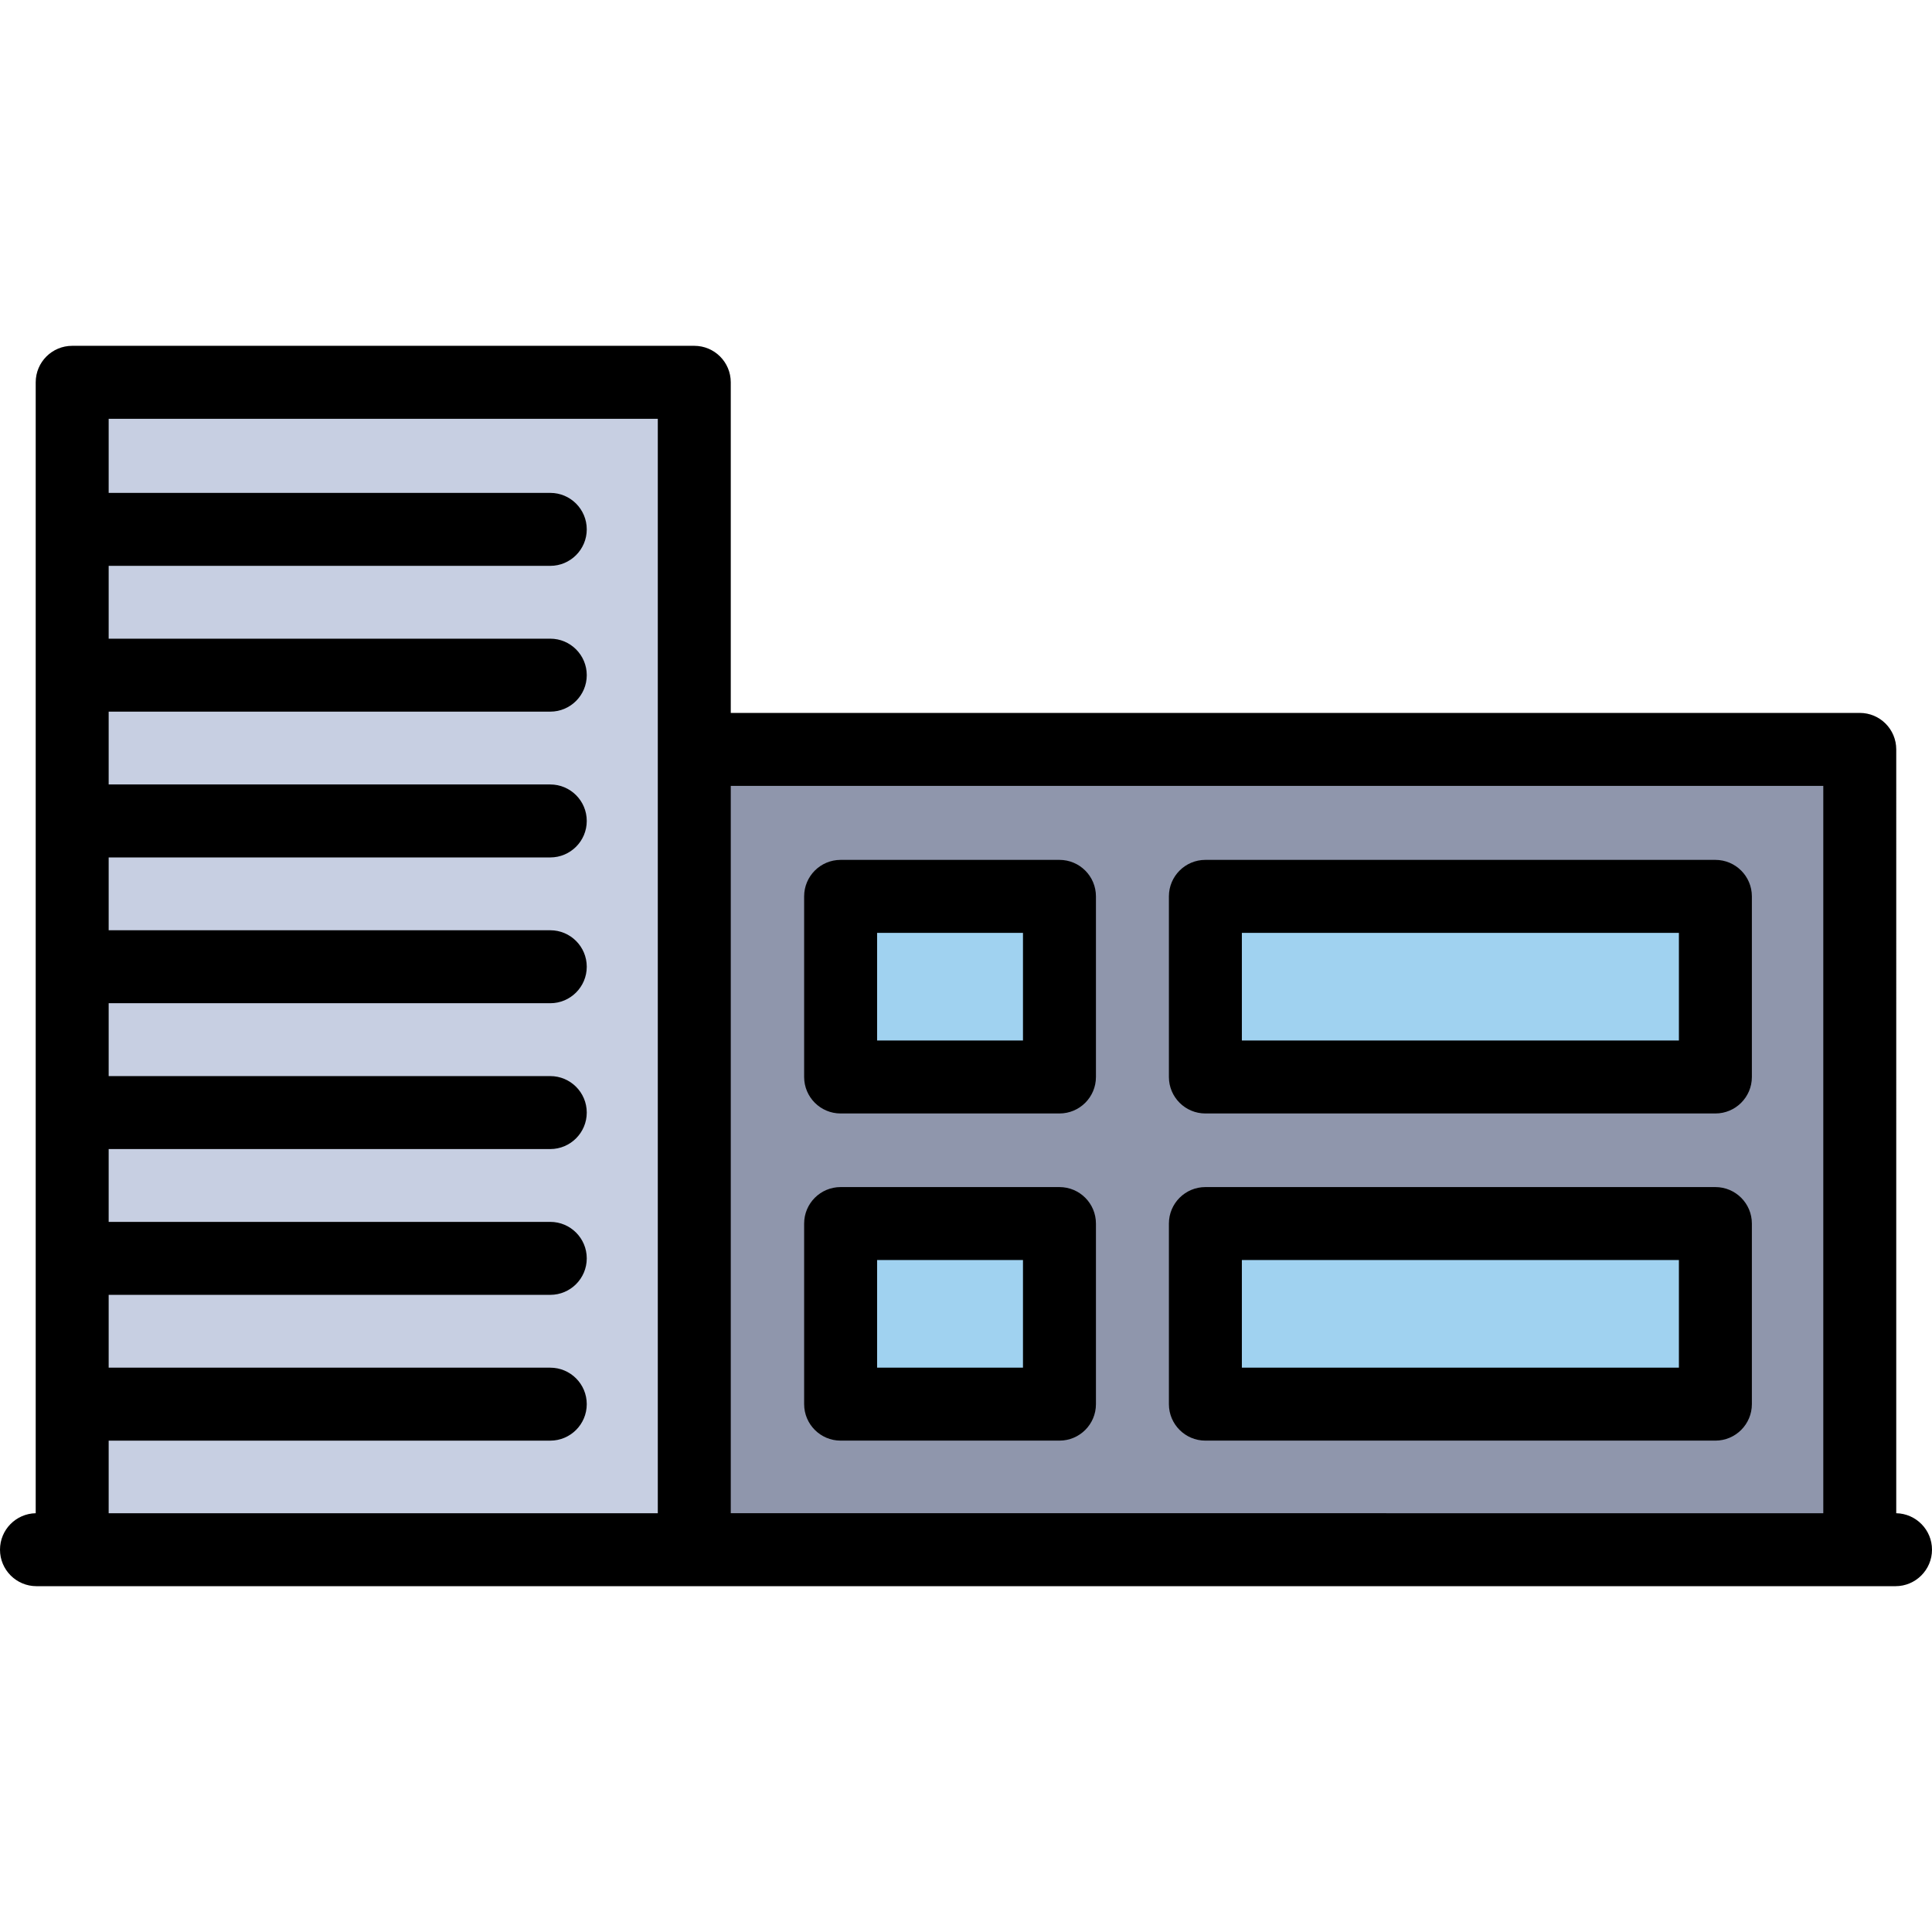
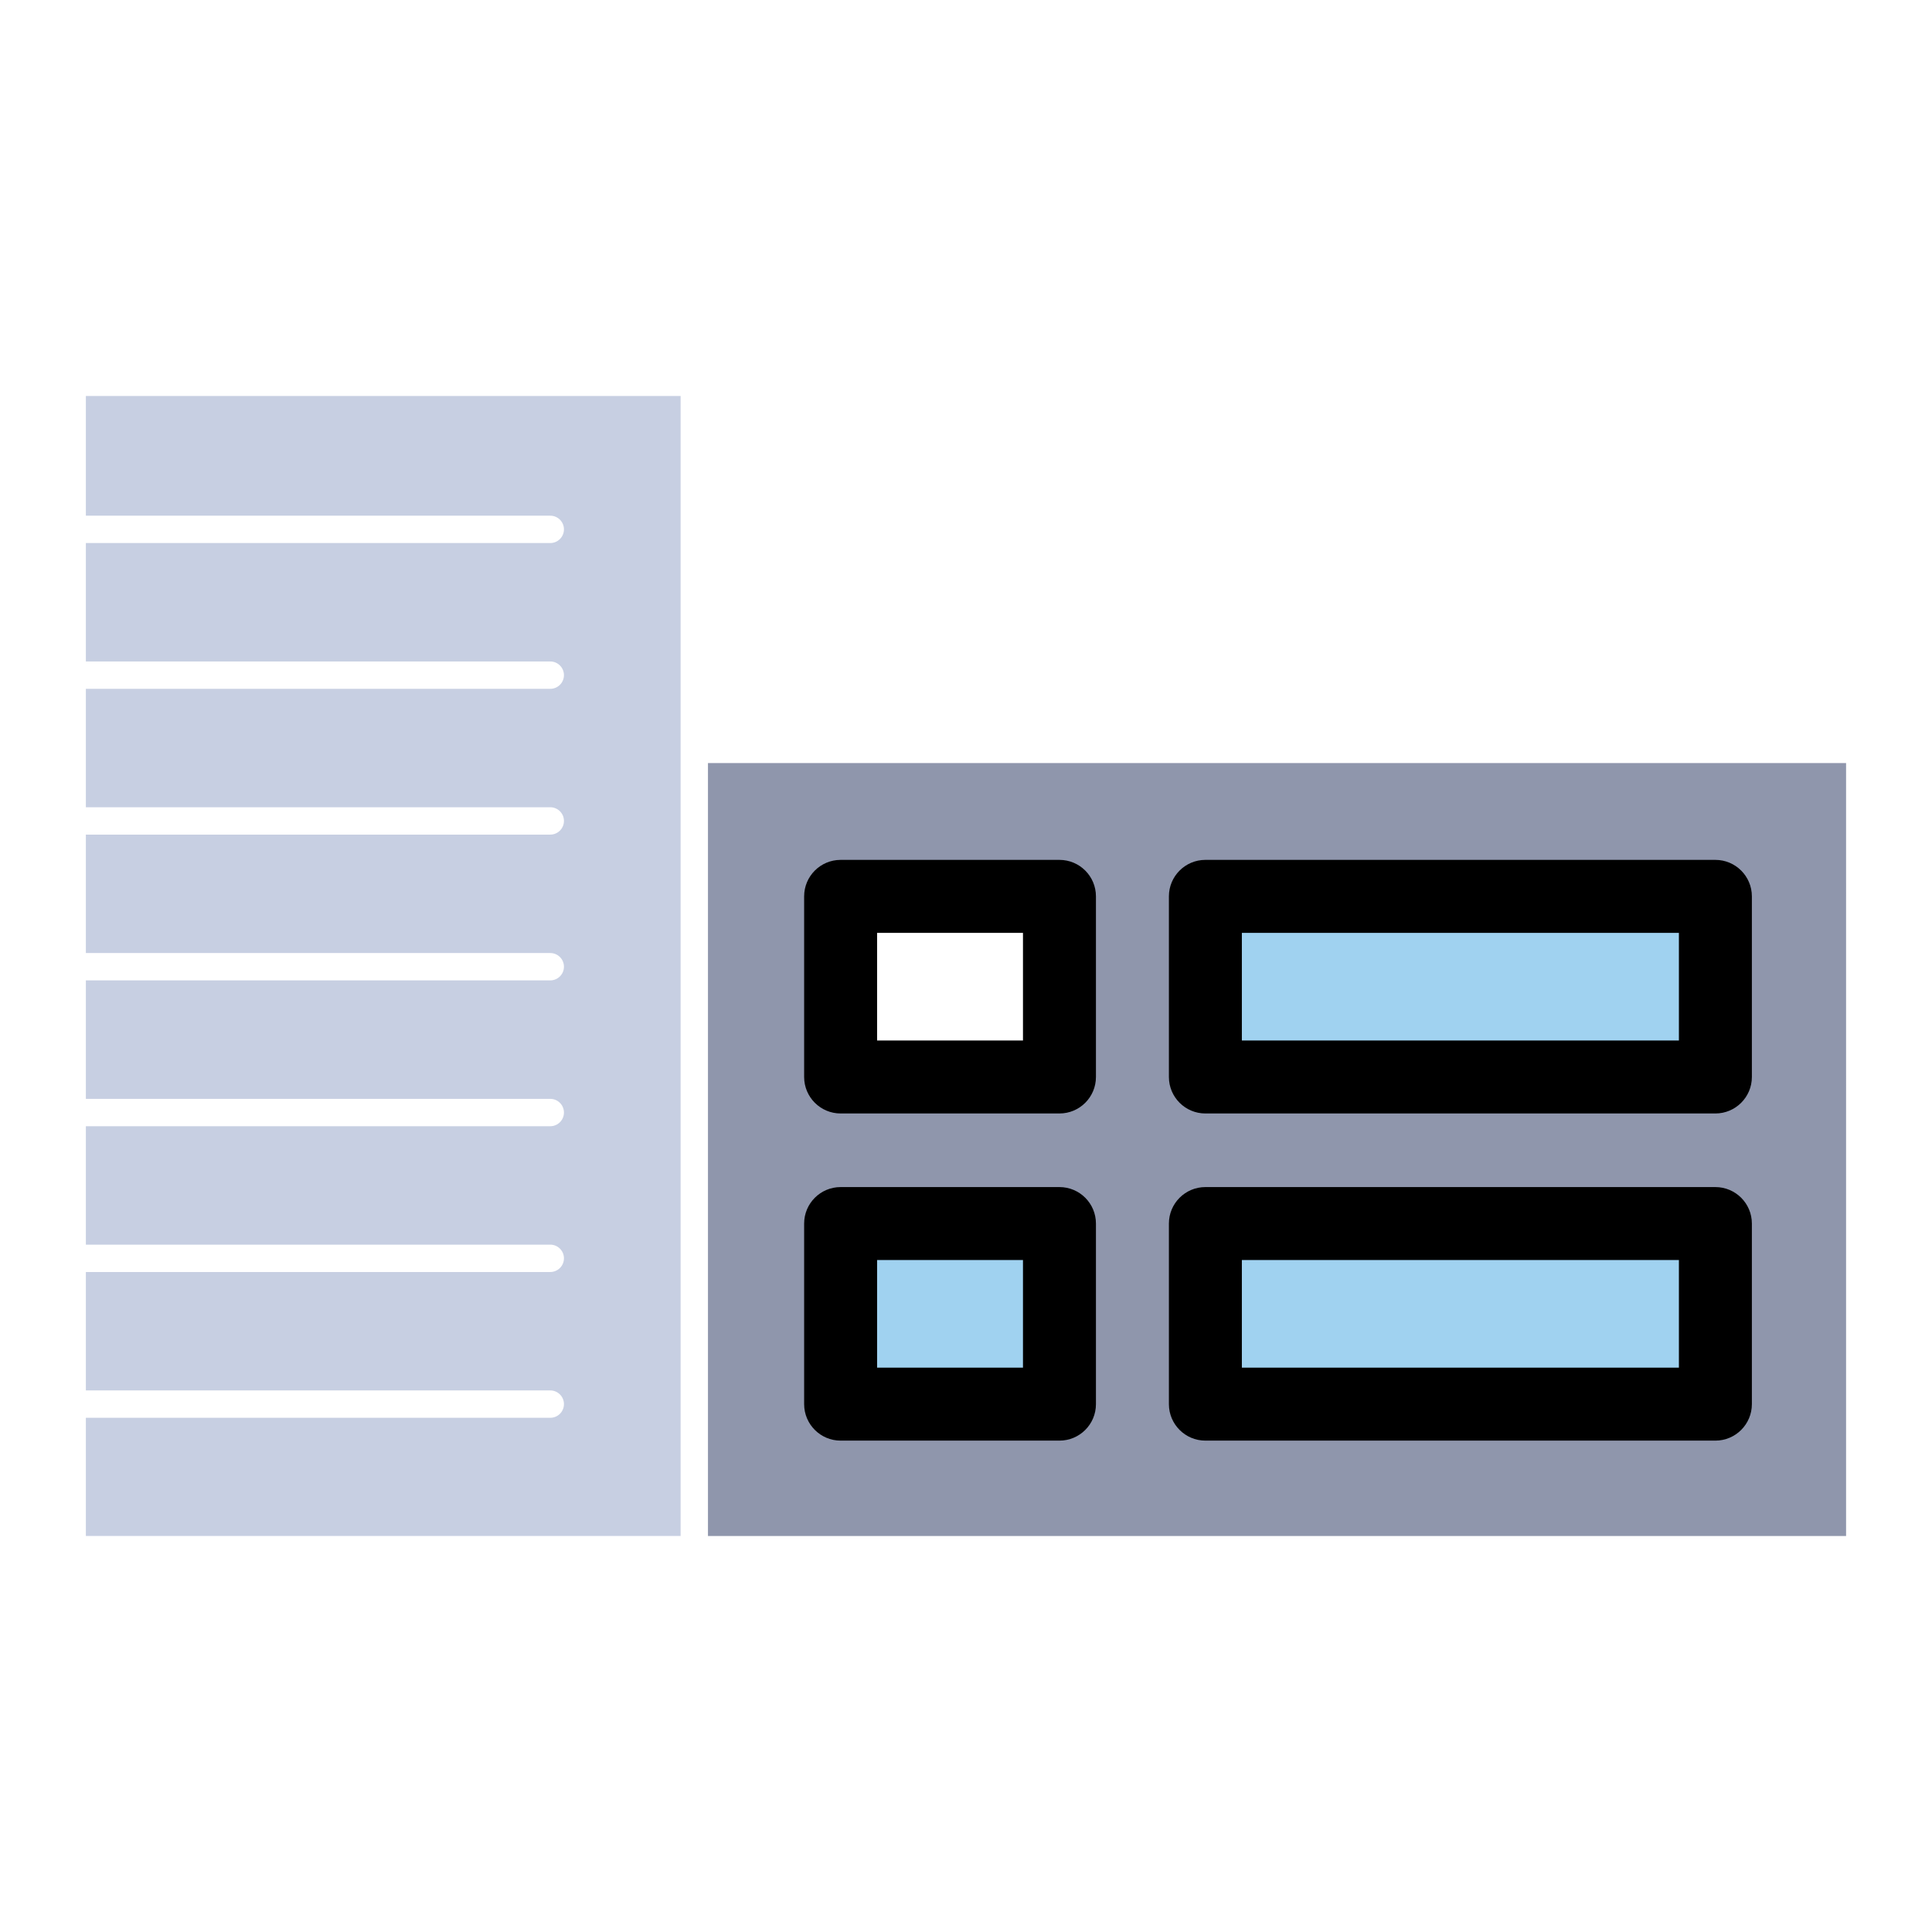
<svg xmlns="http://www.w3.org/2000/svg" version="1.1" id="Layer_1" viewBox="0 0 512 512" xml:space="preserve">
  <g>
    <rect x="226.398" y="327.875" style="fill:#A0D2F0;" width="50.744" height="40.605" />
    <rect x="323.065" y="327.875" style="fill:#A0D2F0;" width="127.906" height="40.605" />
    <rect x="323.065" y="241.166" style="fill:#A0D2F0;" width="127.906" height="40.617" />
  </g>
  <path style="fill:#8F96AC;" d="M187.618,202.222v204.839h301.614V202.222L187.618,202.222L187.618,202.222z M284.393,372.112  c0,1.999-1.627,3.625-3.625,3.625h-57.995c-1.999,0-3.625-1.627-3.625-3.625v-47.856c0-1.999,1.627-3.625,3.625-3.625h57.995  c1.999,0,3.625,1.627,3.625,3.625V372.112z M284.393,285.415c0,1.999-1.627,3.625-3.625,3.625h-57.995  c-1.999,0-3.625-1.627-3.625-3.625v-47.868c0-1.999,1.627-3.625,3.625-3.625h57.995c1.999,0,3.625,1.627,3.625,3.625V285.415z   M458.222,372.112c0,1.999-1.627,3.625-3.625,3.625H319.44c-1.999,0-3.625-1.627-3.625-3.625v-47.856  c0-1.999,1.627-3.625,3.625-3.625h135.157c1.999,0,3.625,1.627,3.625,3.625L458.222,372.112L458.222,372.112z M458.222,285.415  c0,1.999-1.627,3.625-3.625,3.625H319.44c-1.999,0-3.625-1.627-3.625-3.625v-47.868c0-1.999,1.627-3.625,3.625-3.625h135.157  c1.999,0,3.625,1.627,3.625,3.625L458.222,285.415L458.222,285.415z" />
-   <rect x="226.398" y="241.166" style="fill:#A0D2F0;" width="50.744" height="40.617" />
  <path style="fill:#C7CFE2;" d="M22.756,136.662h123.072c1.999,0,3.625,1.627,3.625,3.625c0,1.999-1.627,3.625-3.625,3.625H22.756  v31.384h123.072c1.999,0,3.625,1.627,3.625,3.625c0,1.999-1.627,3.625-3.625,3.625H22.756v31.384h123.072  c1.999,0,3.625,1.627,3.625,3.625c0,1.999-1.627,3.625-3.625,3.625H22.756v31.384h123.072c1.999,0,3.625,1.627,3.625,3.625  c0,1.999-1.627,3.625-3.625,3.625H22.756v31.397h123.072c1.999,0,3.625,1.627,3.625,3.625s-1.627,3.625-3.625,3.625H22.756v31.384  h123.072c1.999,0,3.625,1.627,3.625,3.625c0,1.999-1.627,3.625-3.625,3.625H22.756v31.384h123.072c1.999,0,3.625,1.627,3.625,3.625  s-1.627,3.625-3.625,3.625H22.756v31.324h157.611V104.939H22.756V136.662z" />
-   <path d="M502.525,401.019c5.245,0.109,9.475,4.387,9.475,9.668c0,5.329-4.338,9.668-9.668,9.668H9.668  c-5.342,0-9.668-4.338-9.668-9.668c0-5.281,4.218-9.559,9.462-9.668V101.314c0-5.342,4.338-9.668,9.668-9.668h164.862  c5.342,0,9.668,4.326,9.668,9.668v87.615h299.197c5.342,0,9.668,4.326,9.668,9.668L502.525,401.019L502.525,401.019z   M483.19,401.019V208.265H193.66v192.754H483.19z M174.324,401.019V198.597v-87.615H28.798v19.638h117.03  c5.329,0,9.668,4.326,9.668,9.668c0,5.329-4.338,9.668-9.668,9.668H28.798v19.3h117.03c5.329,0,9.668,4.326,9.668,9.668  c0,5.342-4.338,9.668-9.668,9.668H28.798v19.3h117.03c5.329,0,9.668,4.326,9.668,9.668c0,5.342-4.338,9.668-9.668,9.668H28.798v19.3  h117.03c5.329,0,9.668,4.326,9.668,9.668s-4.338,9.668-9.668,9.668H28.798v19.312h117.03c5.329,0,9.668,4.326,9.668,9.668  c0,5.329-4.338,9.668-9.668,9.668H28.798v19.3h117.03c5.329,0,9.668,4.326,9.668,9.668c0,5.342-4.338,9.668-9.668,9.668H28.798v19.3  h117.03c5.329,0,9.668,4.326,9.668,9.668s-4.338,9.668-9.668,9.668H28.798v19.239H174.324z" />
  <path d="M464.265,324.255v47.856c0,5.342-4.338,9.668-9.668,9.668H319.44c-5.329,0-9.668-4.326-9.668-9.668v-47.856  c0-5.342,4.338-9.668,9.668-9.668h135.157C459.926,314.587,464.265,318.914,464.265,324.255z M444.929,362.444v-28.52H329.107v28.52  H444.929z" />
  <path d="M464.265,237.546v47.868c0,5.341-4.338,9.668-9.668,9.668H319.44c-5.329,0-9.668-4.326-9.668-9.668v-47.868  c0-5.342,4.338-9.668,9.668-9.668h135.157C459.926,227.878,464.265,232.205,464.265,237.546z M444.929,275.747v-28.532H329.107  v28.532H444.929z" />
  <path d="M290.436,324.255v47.856c0,5.342-4.326,9.668-9.668,9.668h-57.995c-5.329,0-9.668-4.326-9.668-9.668v-47.856  c0-5.342,4.338-9.668,9.668-9.668h57.995C286.109,314.587,290.436,318.914,290.436,324.255z M271.1,362.444v-28.52h-38.66v28.52  H271.1z" />
  <path d="M290.436,237.546v47.868c0,5.341-4.326,9.668-9.668,9.668h-57.995c-5.329,0-9.668-4.326-9.668-9.668v-47.868  c0-5.342,4.338-9.668,9.668-9.668h57.995C286.109,227.878,290.436,232.205,290.436,237.546z M271.1,275.747v-28.532h-38.66v28.532  H271.1z" />
</svg>